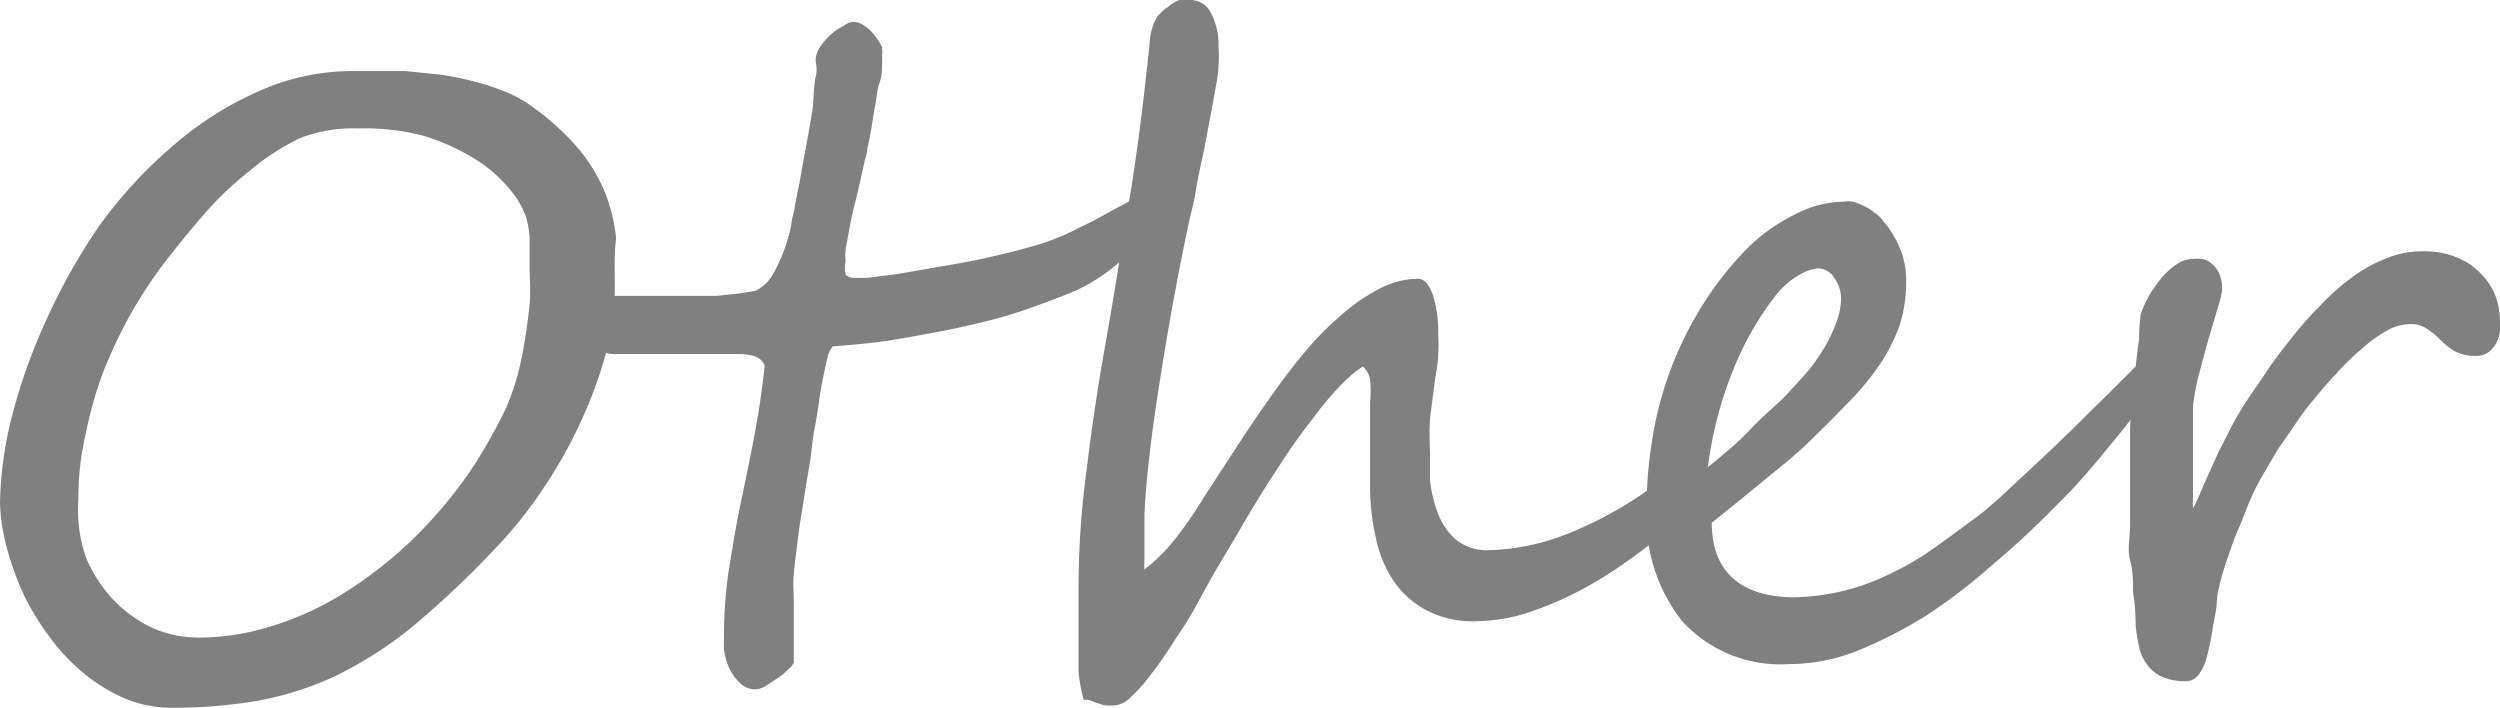
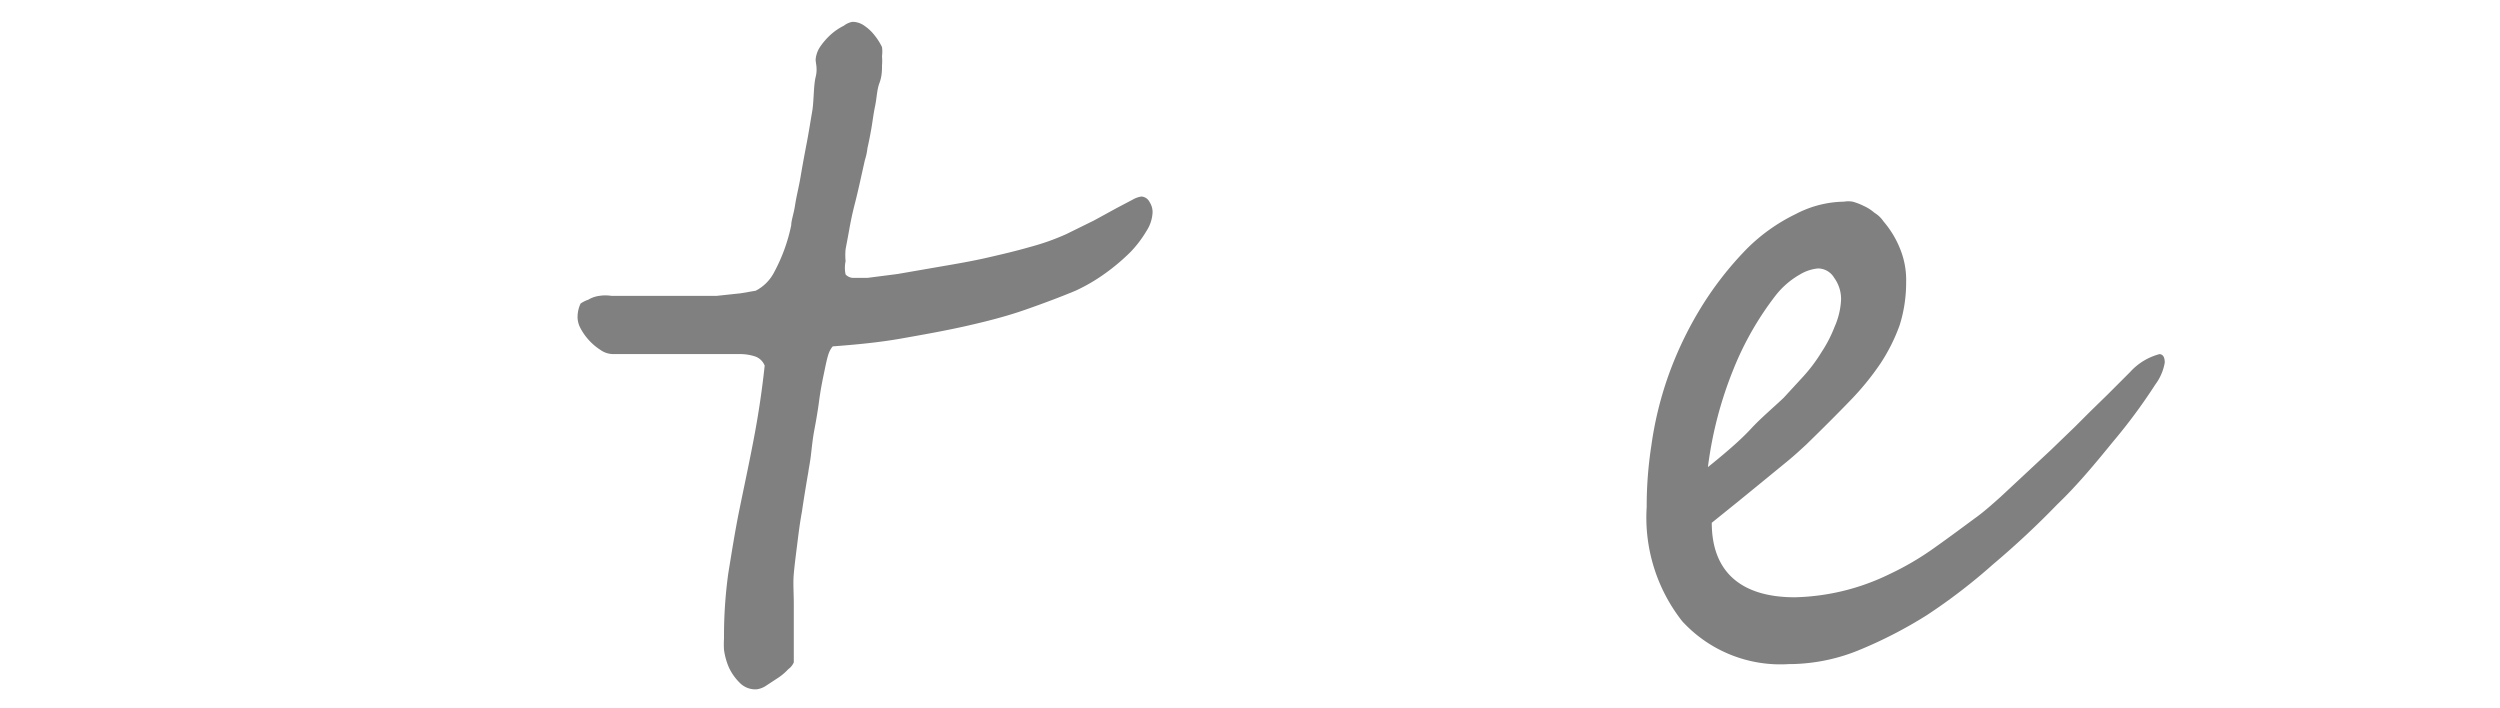
<svg xmlns="http://www.w3.org/2000/svg" viewBox="0 0 58.39 16.53">
  <defs>
    <style>.cls-1{fill:gray;}</style>
  </defs>
  <g id="レイヤー_2" data-name="レイヤー 2">
    <g id="レイヤー_1-2" data-name="レイヤー 1">
-       <path class="cls-1" d="M14.36,6.78a6.23,6.23,0,0,1-.19,1.4,9.91,9.91,0,0,1-.56,1.57,10.75,10.75,0,0,1-.89,1.61,10,10,0,0,1-1.19,1.49,22.08,22.08,0,0,1-1.95,1.83A9.25,9.25,0,0,1,7.81,15.8,7.45,7.45,0,0,1,6,16.37a11.61,11.61,0,0,1-2,.16,2.83,2.83,0,0,1-1.07-.21A4,4,0,0,1,2,15.76a4.62,4.62,0,0,1-.81-.84,6.14,6.14,0,0,1-.62-1,6.51,6.51,0,0,1-.4-1.09A4.56,4.56,0,0,1,0,11.76a8.7,8.7,0,0,1,.27-2,13.32,13.32,0,0,1,.79-2.24A14.25,14.25,0,0,1,2.3,5.3,10.55,10.55,0,0,1,4,3.44a7.88,7.88,0,0,1,2-1.29,5.35,5.35,0,0,1,2.26-.49h.53l.68,0,.79.08a7.08,7.08,0,0,1,.8.16,5.64,5.64,0,0,1,.76.25,2.9,2.9,0,0,1,.65.37,5.93,5.93,0,0,1,1.08,1,4,4,0,0,1,.59,1,4,4,0,0,1,.25,1.05C14.34,5.94,14.36,6.34,14.36,6.78ZM8.36,3A3.39,3.39,0,0,0,7,3.23,5.44,5.44,0,0,0,5.82,4,7.66,7.66,0,0,0,4.77,5c-.33.38-.64.76-.94,1.15a10.78,10.78,0,0,0-.77,1.17,11.52,11.52,0,0,0-.65,1.37A9.37,9.37,0,0,0,2,10.14a6.65,6.65,0,0,0-.17,1.53A3.43,3.43,0,0,0,2,13a3.23,3.23,0,0,0,.64,1,3,3,0,0,0,.91.66,2.59,2.59,0,0,0,1.06.23,5.58,5.58,0,0,0,1.58-.22,7.21,7.21,0,0,0,1.47-.6A9,9,0,0,0,9,13.16a9.38,9.38,0,0,0,1.16-1.11,10,10,0,0,0,.95-1.24,12.68,12.68,0,0,0,.71-1.28,6.21,6.21,0,0,0,.25-.7q.11-.4.18-.84c.05-.29.09-.59.12-.89s0-.58,0-.85,0-.5,0-.71a2.27,2.27,0,0,0-.09-.49,2.08,2.08,0,0,0-.41-.67,3.25,3.25,0,0,0-.8-.68,5.17,5.17,0,0,0-1.18-.53A5.45,5.45,0,0,0,8.36,3Z" />
      <path class="cls-1" d="M26.66,4.59a.23.23,0,0,1,.19.13.43.43,0,0,1,.07.23.86.86,0,0,1-.14.44,2.65,2.65,0,0,1-.38.5,4.82,4.82,0,0,1-.58.49,4.13,4.13,0,0,1-.7.41c-.36.15-.76.3-1.19.45s-.9.27-1.39.38-1,.2-1.51.29-1.05.14-1.58.18c0,0-.06.06-.1.18s-.07.28-.11.47-.08.4-.11.63-.07.46-.11.67-.06.42-.08.59-.05.31-.06.39q-.09.52-.15.93c-.05.27-.08.52-.11.76s-.06.47-.08.69,0,.45,0,.7,0,.26,0,.37,0,.21,0,.32,0,.21,0,.31,0,.23,0,.37a.38.38,0,0,1-.13.16,1.27,1.27,0,0,1-.25.21l-.29.19a.52.52,0,0,1-.2.07.51.51,0,0,1-.4-.16,1.23,1.23,0,0,1-.25-.36,1.6,1.6,0,0,1-.11-.4,2.12,2.12,0,0,1,0-.27,10.68,10.68,0,0,1,.1-1.52c.08-.49.16-1,.26-1.49s.21-1,.32-1.57.2-1.14.27-1.79a.37.37,0,0,0-.24-.22,1.13,1.13,0,0,0-.32-.05H17l-.25,0-.49,0-.6,0-.6,0-.48,0-.25,0a.52.52,0,0,1-.31-.1,1.36,1.36,0,0,1-.46-.5.56.56,0,0,1-.07-.24.74.74,0,0,1,.07-.34A.71.71,0,0,1,13.74,7,.66.66,0,0,1,14,6.91a.9.9,0,0,1,.28,0h.43l.62,0,.72,0,.69,0,.56-.06.35-.06a1,1,0,0,0,.43-.43,4,4,0,0,0,.4-1.1c0-.11.06-.27.09-.47s.09-.43.13-.67.09-.51.14-.77.09-.52.13-.75S19,2,19.05,1.8s0-.32,0-.41a.63.63,0,0,1,.1-.29,1.61,1.61,0,0,1,.24-.28A1.35,1.35,0,0,1,19.71.6a.45.45,0,0,1,.2-.09.48.48,0,0,1,.29.1,1,1,0,0,1,.23.22,1.34,1.34,0,0,1,.17.27.76.76,0,0,1,0,.21,1.25,1.25,0,0,1,0,.22c0,.11,0,.25-.06.41s-.06.34-.1.53-.06.37-.09.54-.06.32-.09.45a1.38,1.38,0,0,1-.06.28c-.09.4-.16.73-.23,1s-.11.48-.14.65-.06.32-.08.43a1.42,1.42,0,0,0,0,.28.73.73,0,0,0,0,.31.25.25,0,0,0,.2.08l.31,0,.7-.09L22,6.22c.35-.06.7-.12,1.05-.2s.69-.16,1-.25a5.53,5.53,0,0,0,.85-.3l.65-.32.53-.29.38-.2A.56.56,0,0,1,26.66,4.59Z" />
-       <path class="cls-1" d="M39.65,10.94c0,.07,0,.15,0,.25s0,.2-.05.3a1.69,1.69,0,0,1-.13.31,1,1,0,0,1-.19.27,11.46,11.46,0,0,1-1.22,1,10.07,10.07,0,0,1-1.25.77,8.06,8.06,0,0,1-1.22.5,4.24,4.24,0,0,1-1.12.17,2.34,2.34,0,0,1-1.18-.27,2.14,2.14,0,0,1-.76-.7,2.88,2.88,0,0,1-.4-1A5.38,5.38,0,0,1,32,11.41c0-.13,0-.29,0-.46l0-.53c0-.19,0-.37,0-.55s0-.33,0-.48a2.68,2.68,0,0,0,0-.52.52.52,0,0,0-.17-.31,3,3,0,0,0-.5.42,7.59,7.59,0,0,0-.67.8,12.78,12.78,0,0,0-.78,1.1q-.42.63-.84,1.35c-.17.3-.36.61-.55.93s-.37.65-.56,1-.37.6-.55.88a8.49,8.49,0,0,1-.52.74,3.31,3.31,0,0,1-.45.5.59.59,0,0,1-.34.19,1.23,1.23,0,0,1-.29,0l-.19-.06-.15-.06a.28.28,0,0,0-.13,0,4.48,4.48,0,0,1-.12-.65c0-.26,0-.51,0-.77s0-.5,0-.71v-.5a20.52,20.52,0,0,1,.19-2.75c.12-1,.27-2,.45-3s.36-2.17.55-3.32.34-2.37.47-3.63A1.32,1.32,0,0,1,27,.44a.87.87,0,0,1,.27-.27A.86.86,0,0,1,27.55,0l.26,0a.53.53,0,0,1,.47.3,1.57,1.57,0,0,1,.18.81,2.82,2.82,0,0,1,0,.42c0,.19-.05.41-.09.64s-.09.49-.14.76-.1.54-.16.81-.11.52-.15.77-.1.45-.14.63c-.15.7-.29,1.41-.42,2.14s-.24,1.41-.33,2-.17,1.2-.22,1.7-.08.87-.08,1.12v.63c0,.13,0,.24,0,.35a1.64,1.64,0,0,0,0,.22,4.12,4.12,0,0,0,.7-.69c.22-.28.45-.6.69-1l.77-1.18c.27-.42.58-.87.92-1.35.19-.26.4-.54.65-.84a7.07,7.07,0,0,1,.81-.83,4.38,4.38,0,0,1,.9-.64,2,2,0,0,1,.94-.26c.15,0,.26.12.35.36a2.76,2.76,0,0,1,.13.94,3.38,3.38,0,0,1,0,.47c0,.22-.06.45-.09.71s-.07.52-.1.79a7.1,7.1,0,0,0,0,.77c0,.18,0,.41,0,.67a3.13,3.13,0,0,0,.18.76,1.55,1.55,0,0,0,.42.62,1.16,1.16,0,0,0,.78.25,5.34,5.34,0,0,0,1.85-.39,9,9,0,0,0,2.19-1.26l.22-.18.18-.17a1.53,1.53,0,0,1,.16-.13.18.18,0,0,1,.1-.06l.05,0,.07.07.06.06Z" />
      <path class="cls-1" d="M50.56,8.47a1.19,1.19,0,0,1-.22.51,13,13,0,0,1-1,1.35c-.39.48-.82,1-1.29,1.45a20,20,0,0,1-1.5,1.4A13.42,13.42,0,0,1,45,14.37a10.37,10.37,0,0,1-1.62.83,4.34,4.34,0,0,1-1.52.31h-.07a3.11,3.11,0,0,1-2.5-1,3.92,3.92,0,0,1-.83-2.67,9.25,9.25,0,0,1,.11-1.44,8.29,8.29,0,0,1,.37-1.55,8.49,8.49,0,0,1,.73-1.57A7.8,7.8,0,0,1,40.81,5.8,4.21,4.21,0,0,1,41.94,5a2.5,2.5,0,0,1,1.13-.29.58.58,0,0,1,.2,0,1.39,1.39,0,0,1,.26.1,1,1,0,0,1,.25.16.67.67,0,0,1,.21.2,2.28,2.28,0,0,1,.4.67,1.93,1.93,0,0,1,.13.75,3.33,3.33,0,0,1-.15,1,4.21,4.21,0,0,1-.45.9,6.35,6.35,0,0,1-.73.89c-.28.29-.61.62-1,1-.13.12-.27.25-.44.39l-.55.45-.6.49-.62.5c0,1.16.7,1.74,1.94,1.74a5.3,5.3,0,0,0,2.21-.54,6.68,6.68,0,0,0,1.07-.63c.34-.24.66-.48,1-.73.16-.12.33-.27.52-.44l.58-.54.6-.56.56-.54.35-.35.41-.4.53-.53a1.41,1.41,0,0,1,.69-.42C50.52,8.28,50.56,8.34,50.56,8.47ZM43,7a.84.84,0,0,0-.16-.51.44.44,0,0,0-.38-.22,1,1,0,0,0-.42.14,1.94,1.94,0,0,0-.56.48,7.18,7.18,0,0,0-1,1.75,9.09,9.09,0,0,0-.59,2.27c.41-.33.76-.63,1-.89s.54-.51.77-.73l.46-.5a3.72,3.72,0,0,0,.42-.56,3.11,3.11,0,0,0,.31-.6A1.76,1.76,0,0,0,43,7Z" />
-       <path class="cls-1" d="M58.39,7.65a.71.71,0,0,1-.16.47.46.46,0,0,1-.38.19,1,1,0,0,1-.54-.12A1.76,1.76,0,0,1,57,7.94a1.81,1.81,0,0,0-.3-.25.66.66,0,0,0-.42-.12,1.16,1.16,0,0,0-.53.15,3.38,3.38,0,0,0-.57.41,6.07,6.07,0,0,0-.58.56c-.2.21-.38.42-.56.64s-.26.32-.4.53-.29.42-.44.64l-.4.68a5.9,5.9,0,0,0-.3.63l-.19.48a4.33,4.33,0,0,0-.21.54c-.07.18-.13.37-.19.57a4.22,4.22,0,0,0-.13.57c0,.28-.08.53-.11.77a5.8,5.8,0,0,1-.13.61,1.12,1.12,0,0,1-.19.41.37.37,0,0,1-.3.15,1.35,1.35,0,0,1-.57-.11.88.88,0,0,1-.34-.29,1,1,0,0,1-.18-.41,3.85,3.85,0,0,1-.08-.49q0-.4-.06-.78c0-.25,0-.5-.07-.75s0-.53,0-.81,0-.62,0-1,0-.73,0-1.14.05-.82.09-1.2.08-.73.12-1A4.54,4.54,0,0,1,50,7.33a2.86,2.86,0,0,1,.22-.47,3.34,3.34,0,0,1,.3-.41,1.5,1.5,0,0,1,.34-.29.65.65,0,0,1,.32-.11,1.17,1.17,0,0,1,.26,0,.46.46,0,0,1,.23.12.61.61,0,0,1,.17.24.9.9,0,0,1,.06.36,1.94,1.94,0,0,1-.09.38l-.21.71c-.08.27-.15.55-.23.84s-.12.55-.15.77c0,.05,0,.14,0,.27s0,.28,0,.45,0,.36,0,.55,0,.38,0,.56,0,.23,0,.33a1.63,1.63,0,0,0,0,.24q.09-.16.21-.45c.08-.19.18-.4.28-.63s.23-.47.35-.71.25-.46.38-.67l.49-.72c.17-.26.37-.52.58-.78a7.92,7.92,0,0,1,.67-.76,5.07,5.07,0,0,1,.74-.66,3.34,3.34,0,0,1,.8-.45,2.16,2.16,0,0,1,.86-.17,2,2,0,0,1,.82.15,1.58,1.58,0,0,1,.57.4,1.48,1.48,0,0,1,.34.56A2,2,0,0,1,58.39,7.65Z" />
    </g>
  </g>
</svg>